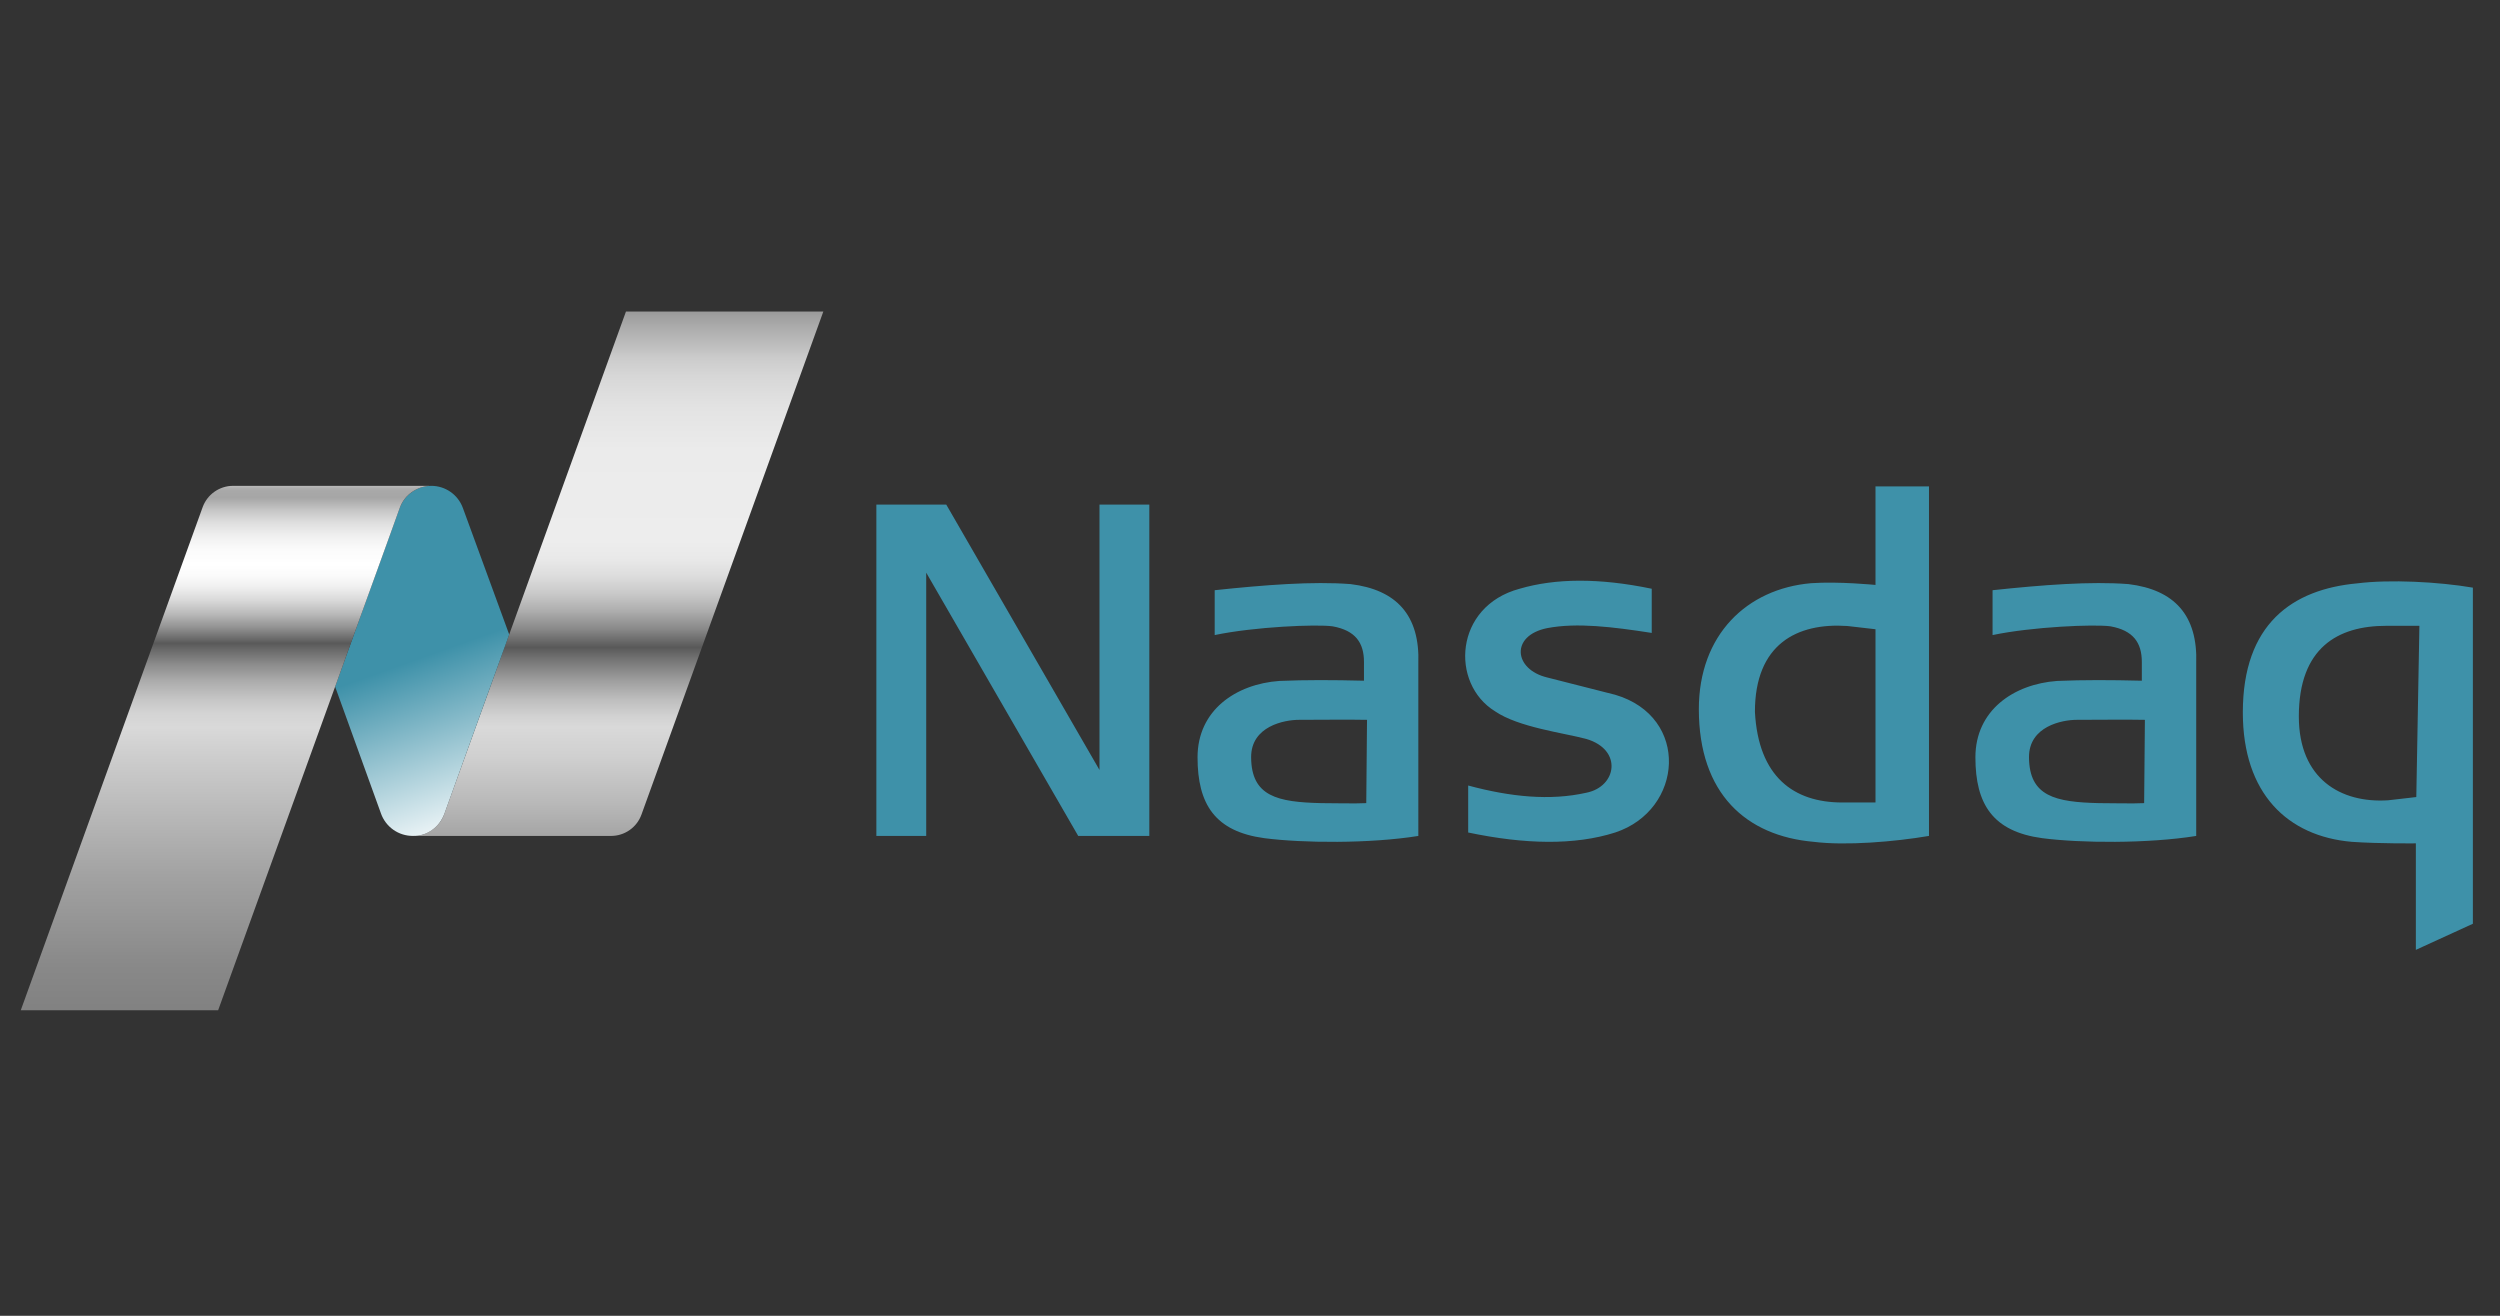
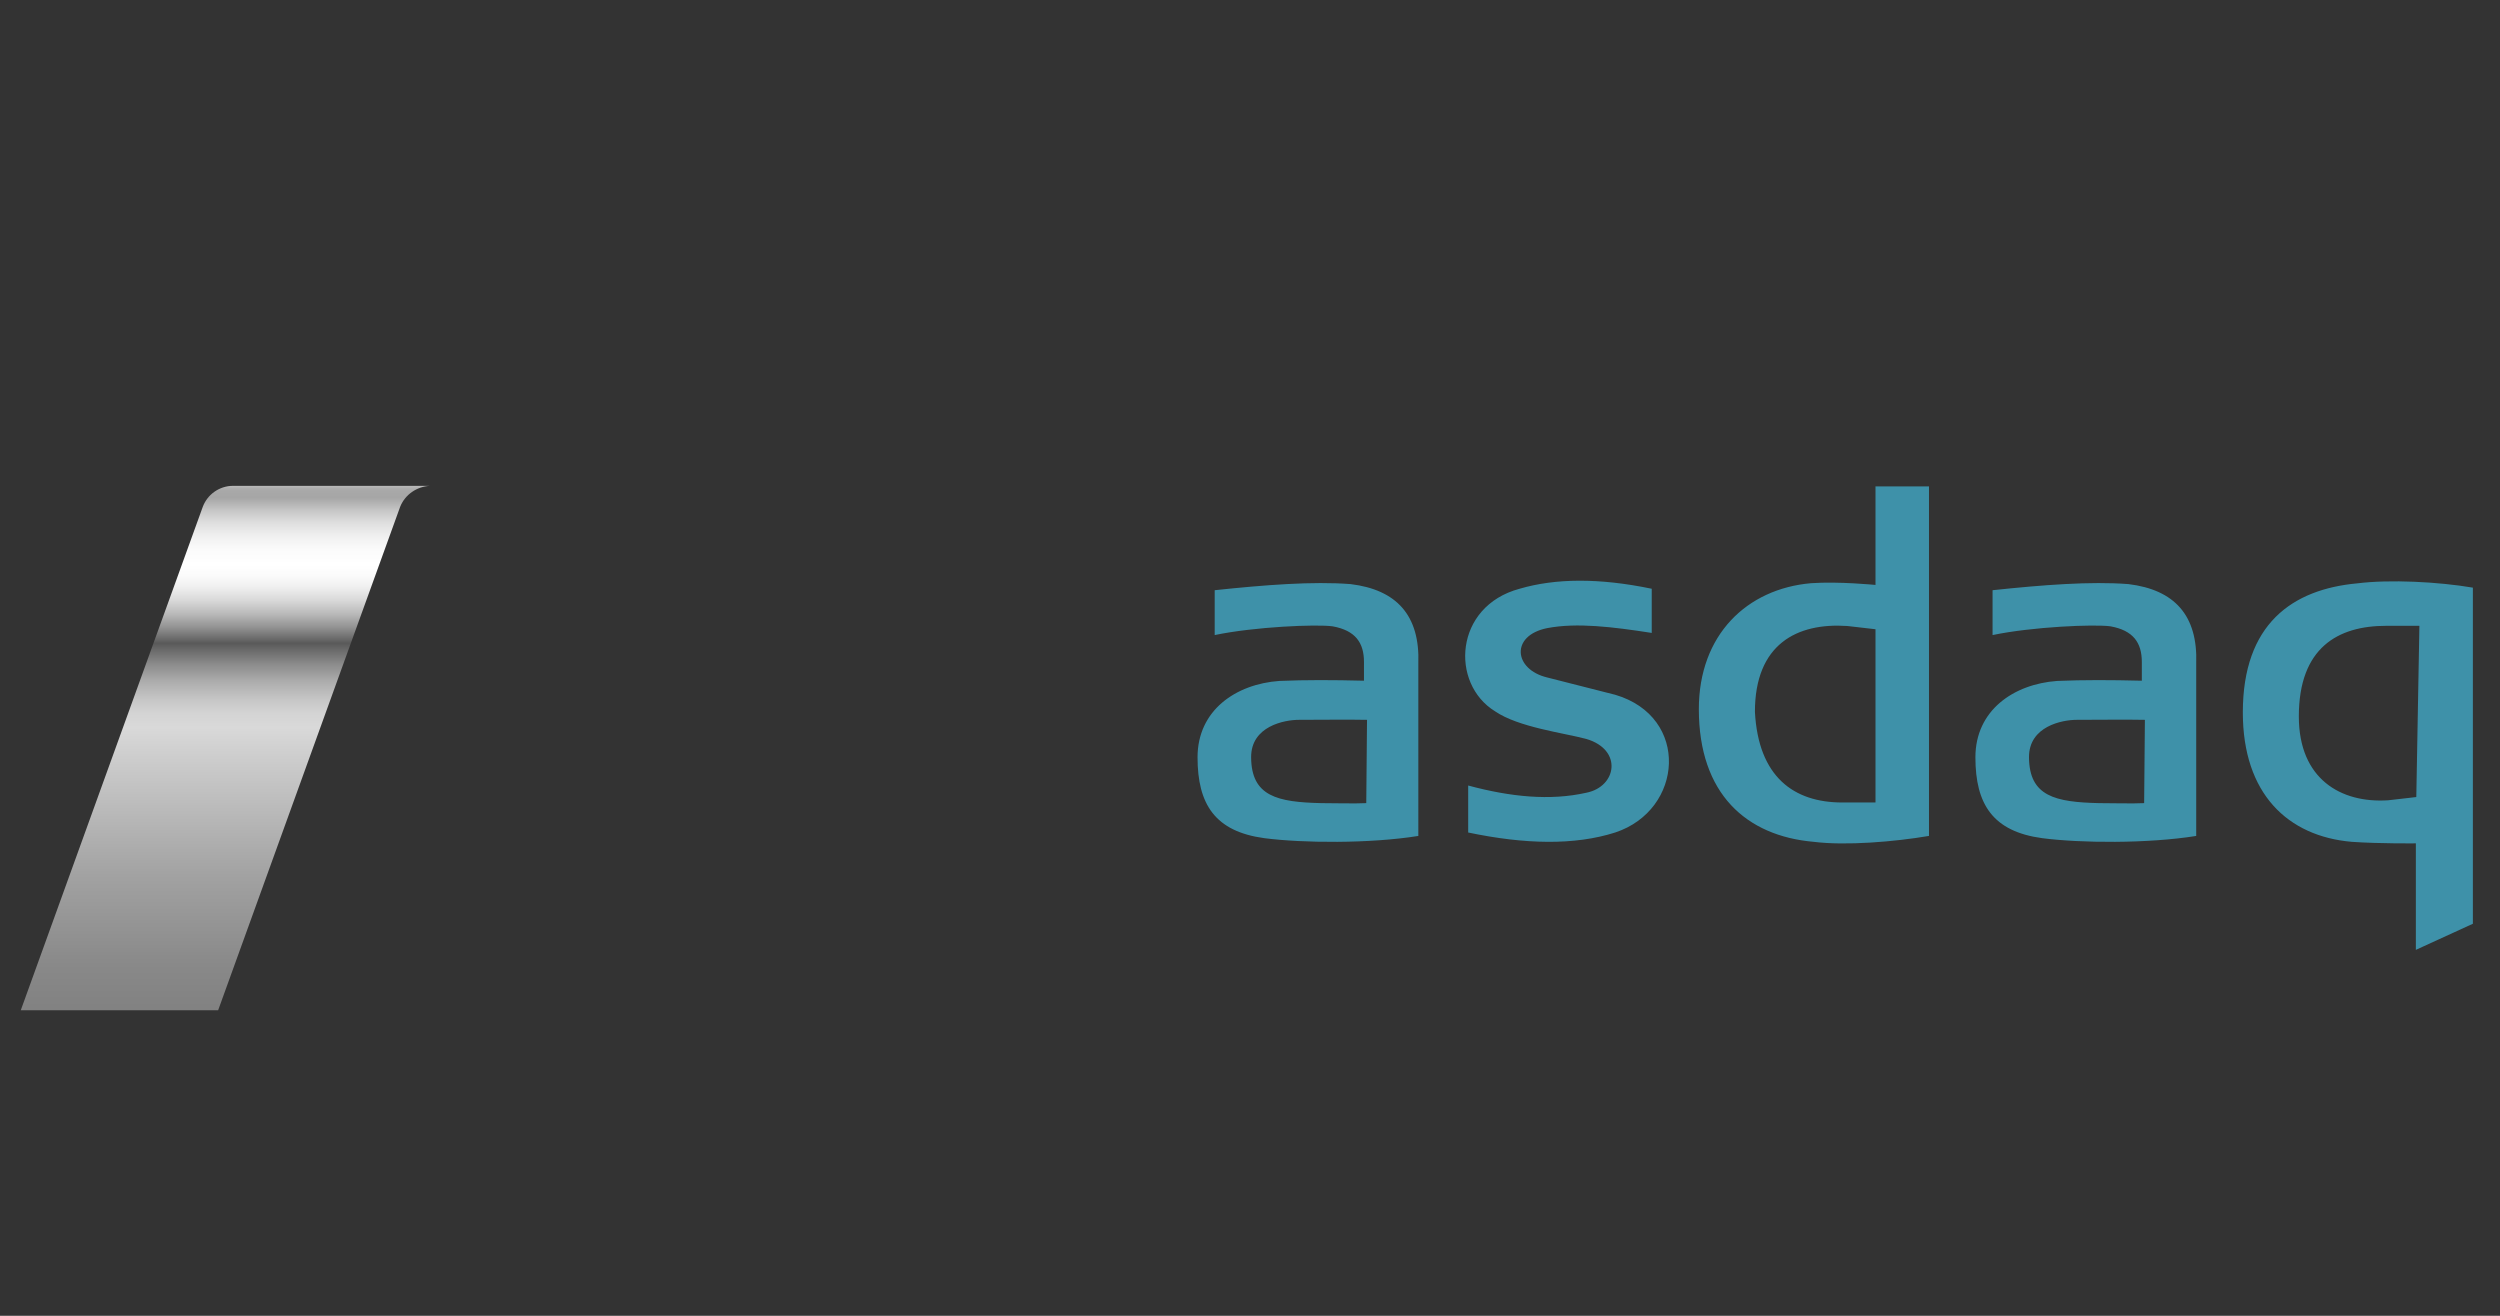
<svg xmlns="http://www.w3.org/2000/svg" xmlns:xlink="http://www.w3.org/1999/xlink" xml:space="preserve" width="190" height="100" x="0" y="0" version="1.1" viewBox="0 0 190 100">
  <rect x="0" y="0" width="190" height="100" fill="#333333" stroke="none" />
  <g id="nasdaq">
    <g>
      <g>
        <defs>
          <path id="SVGID_1_" d="M31.211 63.53h.262-.262zm16.363-39.856L33.74 61.938c-.344.88-1.252 1.592-2.268 1.592h14.971a2.454 2.454 0 0 0 2.308-1.62l13.823-38.236h-15z" />
        </defs>
        <clipPath id="SVGID_2_">
          <use xlink:href="#SVGID_1_" overflow="visible" />
        </clipPath>
        <linearGradient id="SVGID_3_" x1="-654.71" x2="-654.529" y1="205.035" y2="205.035" gradientTransform="scale(224.956) rotate(-90 -224.59 -429.834)" gradientUnits="userSpaceOnUse">
          <stop offset="0" style="stop-color:#fff" />
          <stop offset="0" style="stop-color:#fcfcfc" />
          <stop offset=".002" style="stop-color:#e1e1e1" />
          <stop offset=".005" style="stop-color:#cbcbcb" />
          <stop offset=".007" style="stop-color:#bababa" />
          <stop offset=".011" style="stop-color:#afafaf" />
          <stop offset=".016" style="stop-color:#a8a8a8" />
          <stop offset=".029" style="stop-color:#a6a6a6" />
          <stop offset=".071" style="stop-color:#b4b4b4" />
          <stop offset=".169" style="stop-color:#cfcfcf" />
          <stop offset=".227" style="stop-color:#d9d9d9" />
          <stop offset=".247" style="stop-color:#d2d2d2" />
          <stop offset=".278" style="stop-color:#bebebe" />
          <stop offset=".315" style="stop-color:#9d9d9d" />
          <stop offset=".356" style="stop-color:#707070" />
          <stop offset=".375" style="stop-color:#595959" />
          <stop offset=".379" style="stop-color:#5e5e5e" />
          <stop offset=".41" style="stop-color:#8a8a8a" />
          <stop offset=".443" style="stop-color:#aeaeae" />
          <stop offset=".475" style="stop-color:#c9c9c9" />
          <stop offset=".508" style="stop-color:#ddd" />
          <stop offset=".54" style="stop-color:#e9e9e9" />
          <stop offset=".573" style="stop-color:#ededed" />
          <stop offset=".742" style="stop-color:#ebebeb" />
          <stop offset=".819" style="stop-color:#e3e3e3" />
          <stop offset=".878" style="stop-color:#d7d7d7" />
          <stop offset=".91" style="stop-color:#ccc" />
          <stop offset=".958" style="stop-color:#b2b2b2" />
          <stop offset="1" style="stop-color:#999" />
        </linearGradient>
-         <path fill="url(#SVGID_3_)" d="M31.211 23.674h31.363V63.53H31.211z" clip-path="url(#SVGID_2_)" />
      </g>
      <g>
        <defs>
-           <path id="SVGID_4_" d="m30.377 38.608-4.908 13.578 3.49 9.653a2.56 2.56 0 0 0 2.408 1.69c1.084.037 2.043-.675 2.409-1.69l4.923-13.618-3.523-9.621a2.553 2.553 0 0 0-2.397-1.676 2.574 2.574 0 0 0-2.402 1.684" />
-         </defs>
+           </defs>
        <clipPath id="SVGID_5_">
          <use xlink:href="#SVGID_4_" overflow="visible" />
        </clipPath>
        <linearGradient id="SVGID_6_" x1="-656.326" x2="-656.145" y1="200.991" y2="200.991" gradientTransform="scale(-79.8 79.8) rotate(-70.104 -471.071 -366.54)" gradientUnits="userSpaceOnUse">
          <stop offset="0" style="stop-color:#fff" />
          <stop offset="1" style="stop-color:#3e91a9" />
        </linearGradient>
-         <path fill="url(#SVGID_6_)" d="M27.002 67.802 16.943 40.011l20.225-7.32 10.058 27.79z" clip-path="url(#SVGID_5_)" />
      </g>
      <g>
        <defs>
          <path id="SVGID_7_" d="M17.71 36.925a2.457 2.457 0 0 0-2.309 1.62L1.578 76.781h15l13.834-38.265c.379-.938 1.269-1.538 2.268-1.592H17.71zm14.97 0h.262-.262z" />
        </defs>
        <clipPath id="SVGID_8_">
          <use xlink:href="#SVGID_7_" overflow="visible" />
        </clipPath>
        <linearGradient id="SVGID_9_" x1="-654.731" x2="-654.551" y1="209.557" y2="209.557" gradientTransform="scale(-225.587 225.587) rotate(89.972 -222.655 432.348)" gradientUnits="userSpaceOnUse">
          <stop offset="0" style="stop-color:#fff" />
          <stop offset="0" style="stop-color:#fcfcfc" />
          <stop offset=".002" style="stop-color:#e1e1e1" />
          <stop offset=".005" style="stop-color:#cbcbcb" />
          <stop offset=".007" style="stop-color:#bababa" />
          <stop offset=".011" style="stop-color:#afafaf" />
          <stop offset=".016" style="stop-color:#a8a8a8" />
          <stop offset=".029" style="stop-color:#a6a6a6" />
          <stop offset=".051" style="stop-color:#c4c4c4" />
          <stop offset=".075" style="stop-color:#dedede" />
          <stop offset=".1" style="stop-color:#f0f0f0" />
          <stop offset=".125" style="stop-color:#fbfbfb" />
          <stop offset=".153" style="stop-color:#fff" />
          <stop offset=".174" style="stop-color:#fbfbfb" />
          <stop offset=".197" style="stop-color:#eee" />
          <stop offset=".221" style="stop-color:#d8d8d8" />
          <stop offset=".245" style="stop-color:#bababa" />
          <stop offset=".27" style="stop-color:#939393" />
          <stop offset=".295" style="stop-color:#646464" />
          <stop offset=".3" style="stop-color:#595959" />
          <stop offset=".305" style="stop-color:#606060" />
          <stop offset=".339" style="stop-color:#8b8b8b" />
          <stop offset=".372" style="stop-color:#adadad" />
          <stop offset=".404" style="stop-color:#c5c5c5" />
          <stop offset=".432" style="stop-color:#d4d4d4" />
          <stop offset=".457" style="stop-color:#d9d9d9" />
          <stop offset=".523" style="stop-color:#cbcbcb" />
          <stop offset=".733" style="stop-color:#a2a2a2" />
          <stop offset=".899" style="stop-color:#898989" />
          <stop offset="1" style="stop-color:gray" />
        </linearGradient>
        <path fill="url(#SVGID_9_)" d="m32.961 36.925-.02 39.872-31.382-.016.019-39.871z" clip-path="url(#SVGID_8_)" />
      </g>
-       <path fill="#3E91A9" d="M83.561 38.349v20.168L71.916 38.349h-5.312V63.53h3.788V43.522L81.943 63.53h5.405V38.349z" />
      <g>
        <defs>
          <path id="SVGID_10_" d="M0 21.815h190v56.369H0z" />
        </defs>
        <clipPath id="SVGID_11_">
          <use xlink:href="#SVGID_10_" overflow="visible" />
        </clipPath>
        <path fill="#3E91A9" d="M102.646 44.392c-2.874-.223-6.509.059-10.329.464v3.409c3.021-.633 7.734-.835 8.962-.664 1.731.312 2.383 1.247 2.383 2.708l-.001 1.425c-2.374-.059-4.425-.067-6.43.017-3.309.238-6.218 2.229-6.218 5.804 0 3.574 1.333 5.635 5.064 6.144 2.907.38 8.022.425 11.716-.167V50.433c.133-3.673-1.66-5.617-5.147-6.041m1.19 16.646c-.848.046-2.497 0-3.409 0-3.348-.075-5.324-.514-5.341-3.484-.012-2.369 2.535-2.847 3.636-2.847 1.105 0 4.017-.028 5.172.001l-.058 6.33zM161.765 44.392c-2.875-.223-6.511.059-10.33.464v3.409c3.021-.633 7.734-.835 8.963-.664 1.73.312 2.381 1.247 2.381 2.708v1.425c-2.374-.059-4.424-.067-6.43.017-3.309.238-6.218 2.229-6.218 5.804 0 3.574 1.333 5.635 5.064 6.144 2.907.38 8.022.425 11.717-.167V50.433c.132-3.673-1.661-5.617-5.147-6.041m1.19 16.646c-.849.046-2.499 0-3.41 0-3.347-.075-5.324-.514-5.341-3.484-.011-2.369 2.535-2.847 3.636-2.847 1.106 0 4.018-.028 5.172.001l-.057 6.33zM111.582 59.699v3.571c4.308.904 8.083.987 11.171 0 5.189-1.709 5.702-8.79 0-10.468l-5.158-1.312c-2.562-.61-2.819-3.193 0-3.755 2.252-.426 4.924-.1 7.936.367v-3.357c-3.989-.829-7.313-.8-10.042 0-4.977 1.338-5.287 7.205-1.868 9.312 1.782 1.218 5.176 1.633 6.935 2.102 2.788.817 2.326 3.632 0 4.09-2.753.622-5.783.312-8.974-.55M142.538 36.966v7.489s-2.804-.279-4.896-.132c-4.867.425-8.53 3.907-8.53 9.574 0 6.414 3.586 9.633 8.726 10.082 2.431.306 6.135 0 8.765-.449V36.966h-4.065zm0 24.023h-2.53c-3.664 0-6.375-1.932-6.634-6.891 0-5.142 3.197-6.783 7.022-6.522l2.142.246v13.167zM187.938 70.206V44.661c-2.629-.449-6.334-.634-8.765-.328-4.963.449-8.718 3.092-8.718 9.813 0 6.176 3.406 9.408 8.274 9.833 2.093.147 4.876.116 4.876.116v8.094l4.333-1.983zm-4.299-9.63-2.142.246c-3.588.233-6.786-1.614-6.786-6.37 0-5.231 2.971-6.89 6.634-6.89h2.529l-.235 13.014z" clip-path="url(#SVGID_11_)" />
      </g>
    </g>
  </g>
</svg>